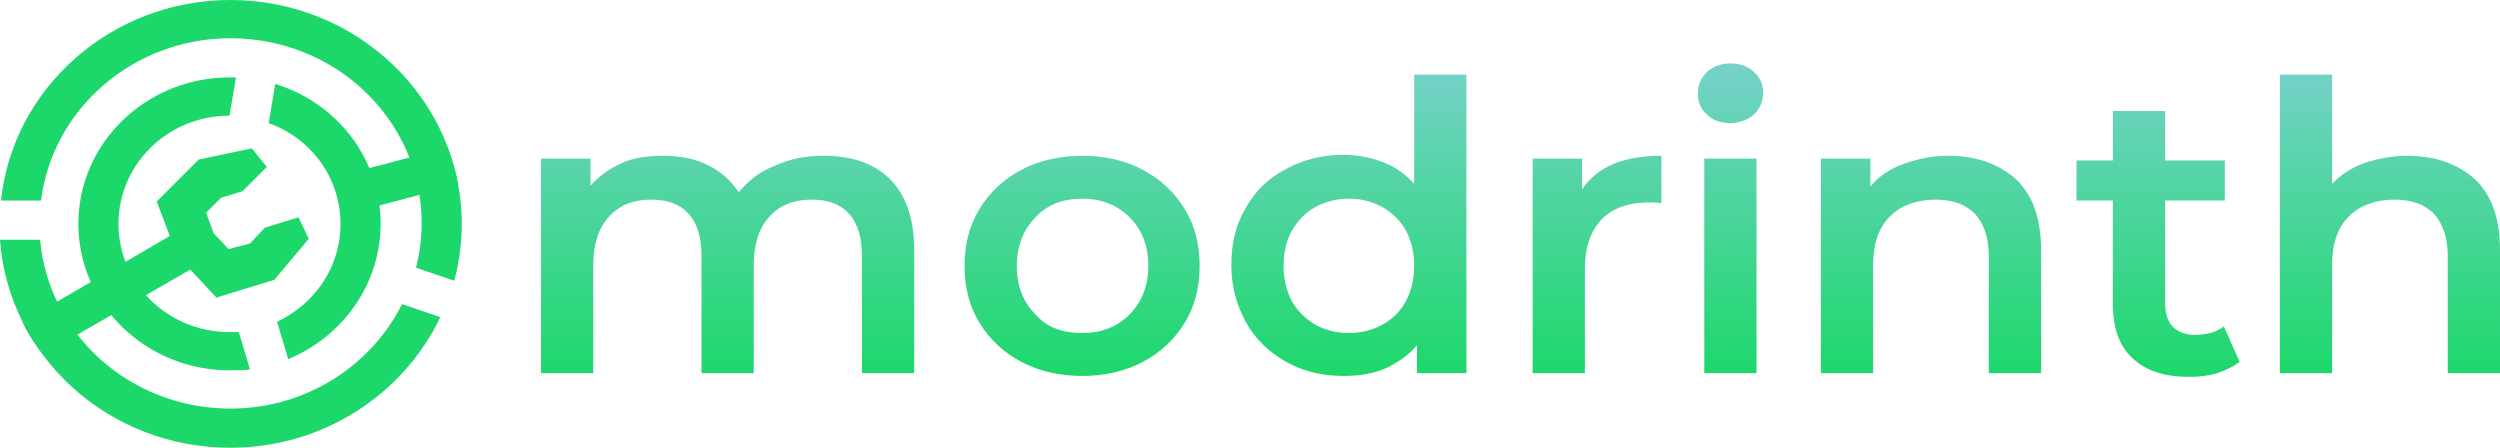
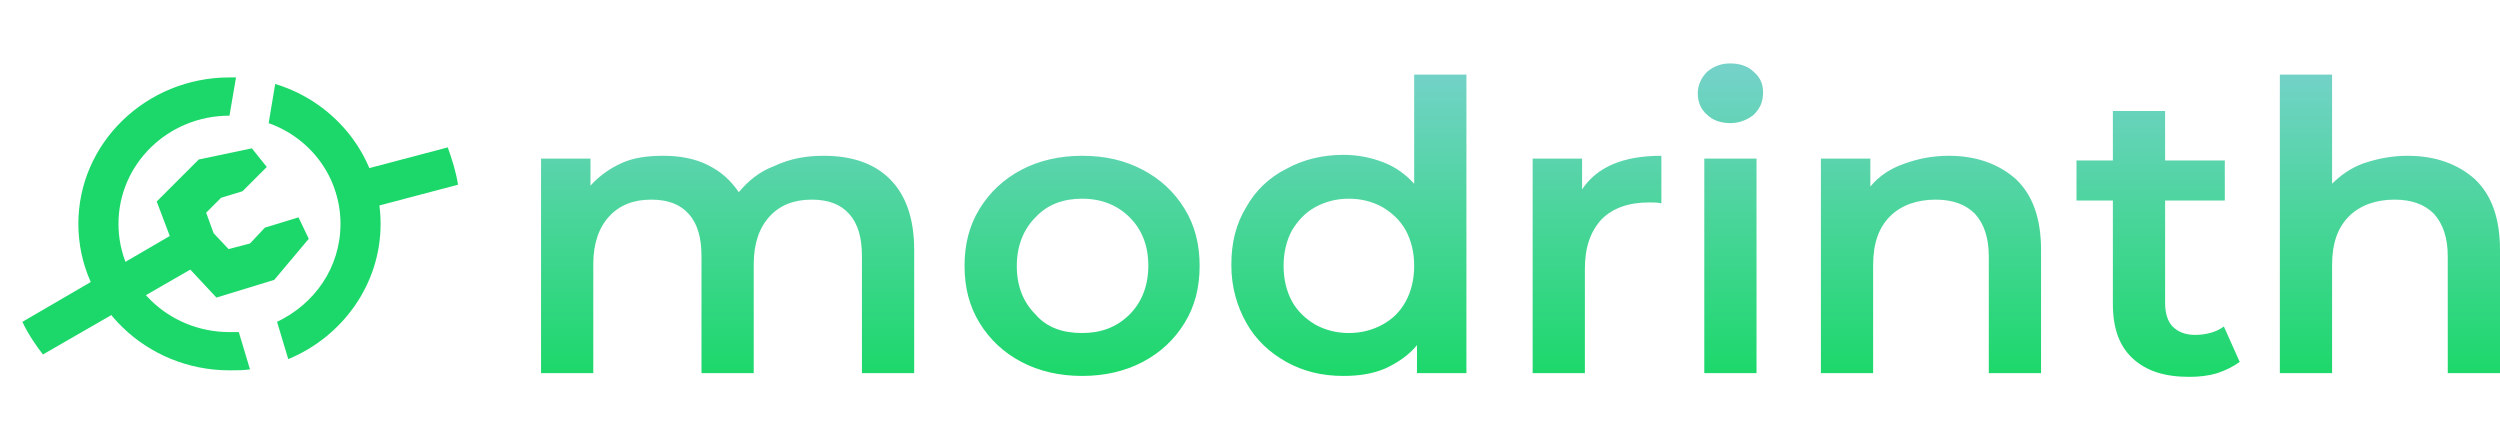
<svg xmlns="http://www.w3.org/2000/svg" version="1.1" id="Layer_1" x="0" y="0" viewBox="0 0 268 48" style="enable-background:new 0 0 268 48" xml:space="preserve" width="134" height="24">
  <style>.st1{fill:#1cd86a}</style>
  <linearGradient id="XMLID_21_" gradientUnits="userSpaceOnUse" x1="163.143" y1="40.32" x2="163.143" y2="6.689">
    <stop offset="0" style="stop-color:#1cd86a" />
    <stop offset="1" style="stop-color:#76d2ca" />
  </linearGradient>
  <path id="XMLID_29_" d="M88.3 16.7c3 0 5.4.8 7.1 2.5 1.7 1.7 2.6 4.2 2.6 7.6V40h-5.6V27.5c0-2-.4-3.5-1.4-4.6-.9-1-2.2-1.5-4-1.5-1.9 0-3.4.6-4.5 1.8-1.1 1.2-1.7 2.9-1.7 5.1V40h-5.6V27.5c0-2-.4-3.5-1.4-4.6-.9-1-2.2-1.5-4-1.5-1.9 0-3.4.6-4.5 1.8-1.1 1.2-1.7 2.9-1.7 5.1V40H58V17h5.3v2.9c.9-1 2-1.8 3.3-2.4 1.3-.6 2.8-.8 4.5-.8 1.8 0 3.4.3 4.8 1s2.4 1.6 3.3 2.9c1-1.2 2.2-2.2 3.8-2.8 1.7-.8 3.4-1.1 5.3-1.1zM116 40.3c-2.4 0-4.6-.5-6.5-1.5-1.9-1-3.4-2.4-4.5-4.2-1.1-1.8-1.6-3.8-1.6-6.1s.5-4.3 1.6-6.1c1.1-1.8 2.6-3.2 4.5-4.2s4.1-1.5 6.5-1.5c2.5 0 4.6.5 6.5 1.5 1.9 1 3.4 2.4 4.5 4.2 1.1 1.8 1.6 3.8 1.6 6.1s-.5 4.3-1.6 6.1c-1.1 1.8-2.6 3.2-4.5 4.2s-4.1 1.5-6.5 1.5zm0-4.6c2 0 3.7-.6 5.1-2 1.3-1.3 2-3.1 2-5.2 0-2.2-.7-3.9-2-5.2-1.3-1.3-3-2-5.1-2-2 0-3.7.6-5 2-1.3 1.3-2 3.1-2 5.2 0 2.2.7 3.9 2 5.2 1.2 1.4 2.9 2 5 2zM157.2 8v32h-5.3v-3c-.9 1.1-2.1 1.9-3.4 2.5-1.4.6-2.9.8-4.5.8-2.3 0-4.3-.5-6.1-1.5-1.8-1-3.3-2.4-4.3-4.2-1-1.8-1.6-3.8-1.6-6.2s.5-4.4 1.6-6.2c1-1.8 2.5-3.2 4.3-4.1 1.8-1 3.9-1.5 6.1-1.5 1.6 0 3 .3 4.3.8 1.3.5 2.4 1.3 3.3 2.3V8h5.6zm-12.6 27.7c1.3 0 2.5-.3 3.6-.9 1.1-.6 1.9-1.4 2.5-2.5.6-1.1.9-2.4.9-3.8s-.3-2.7-.9-3.8c-.6-1.1-1.5-1.9-2.5-2.5-1.1-.6-2.3-.9-3.6-.9-1.3 0-2.5.3-3.6.9-1.1.6-1.9 1.5-2.5 2.5-.6 1.1-.9 2.4-.9 3.8s.3 2.7.9 3.8c.6 1.1 1.5 1.9 2.5 2.5 1.1.6 2.3.9 3.6.9zm25-15.4c1.6-2.4 4.4-3.6 8.5-3.6v5.1c-.4-.1-.9-.1-1.3-.1-2.2 0-3.9.6-5.1 1.8-1.2 1.3-1.8 3-1.8 5.3V40h-5.6V17h5.3v3.3zm13.1-3.3h5.6v23h-5.6V17zm2.8-3.8c-1 0-1.9-.3-2.5-.9-.7-.6-1-1.4-1-2.3 0-.9.4-1.7 1-2.3.7-.6 1.5-.9 2.5-.9s1.9.3 2.5.9c.7.6 1 1.3 1 2.2 0 1-.3 1.7-1 2.4-.6.5-1.5.9-2.5.9zm23.4 3.5c3 0 5.4.9 7.2 2.5 1.8 1.7 2.7 4.2 2.7 7.6V40h-5.6V27.5c0-2-.5-3.5-1.5-4.6-1-1-2.4-1.5-4.2-1.5-2 0-3.7.6-4.9 1.8-1.2 1.2-1.8 2.9-1.8 5.2V40h-5.6V17h5.3v3c.9-1.1 2.1-1.9 3.5-2.4 1.6-.6 3.2-.9 4.9-.9zm31.2 22.1c-.7.5-1.5.9-2.4 1.2-1 .3-2 .4-3 .4-2.6 0-4.6-.6-6.1-2-1.4-1.3-2.1-3.2-2.1-5.8V21.5h-3.9v-4.3h3.9v-5.3h5.6v5.3h6.4v4.3h-6.4v11c0 1.1.3 2 .8 2.5.6.6 1.4.9 2.4.9 1.2 0 2.3-.3 3.1-.9l1.7 3.8zm18-22.1c3 0 5.4.9 7.2 2.5 1.8 1.7 2.7 4.2 2.7 7.6V40h-5.6V27.5c0-2-.5-3.5-1.5-4.6-1-1-2.4-1.5-4.2-1.5-2 0-3.7.6-4.9 1.8-1.2 1.2-1.8 2.9-1.8 5.2V40h-5.6V8h5.6v11.7c.9-.9 2-1.7 3.4-2.2 1.5-.5 3-.8 4.7-.8z" style="fill:url(#XMLID_21_)" />
  <g id="XMLID_19_">
    <path id="XMLID_26_" class="st1" d="m2.4 34.5 15.8-9.2-1.4-3.7 4.5-4.5 5.7-1.2 1.6 2-2.6 2.6-2.3.7-1.6 1.6.8 2.2 1.6 1.7 2.3-.6 1.6-1.7 3.6-1.1 1.1 2.3-3.7 4.4-6.2 1.9-2.8-3L4.6 38c-.7-.9-1.6-2.2-2.2-3.5zM48 15.8l-12.5 3.3c.7 1.8.9 2.8 1.1 4l12.5-3.3c-.2-1.3-.6-2.6-1.1-4z" />
-     <path id="XMLID_23_" class="st1" d="M4.3 25.7c.9 10.2 9.7 18.1 20.4 18.1 8.1 0 15.1-4.6 18.4-11.2l4.1 1.4c-3.9 8.2-12.5 14-22.5 14C11.6 48 .9 38.2 0 25.7h4.3zM.1 21.6C1.3 9.5 11.9 0 24.7 0c13.7 0 24.8 10.8 24.8 24 0 2.1-.3 4.2-.8 6.1l-4.1-1.4c.4-1.6.6-3.2.6-4.8 0-11-9.2-19.8-20.5-19.8-10.4 0-19.1 7.6-20.3 17.4H.1v.1z" />
    <path id="XMLID_20_" class="st1" d="M24.6 12.4c-6.6 0-11.9 5.2-11.9 11.6 0 6.4 5.3 11.6 11.9 11.6h1l1.2 4c-.7.1-1.5.1-2.2.1-8.9 0-16.2-7-16.2-15.7S15.7 8.3 24.6 8.3h.7l-.7 4.1zM29.5 9c6.6 2 11.3 8 11.3 15 0 6.5-4.1 12.1-9.9 14.5l-1.2-4c4-1.9 6.8-5.8 6.8-10.5 0-5-3.2-9.2-7.7-10.8l.7-4.2z" />
  </g>
</svg>